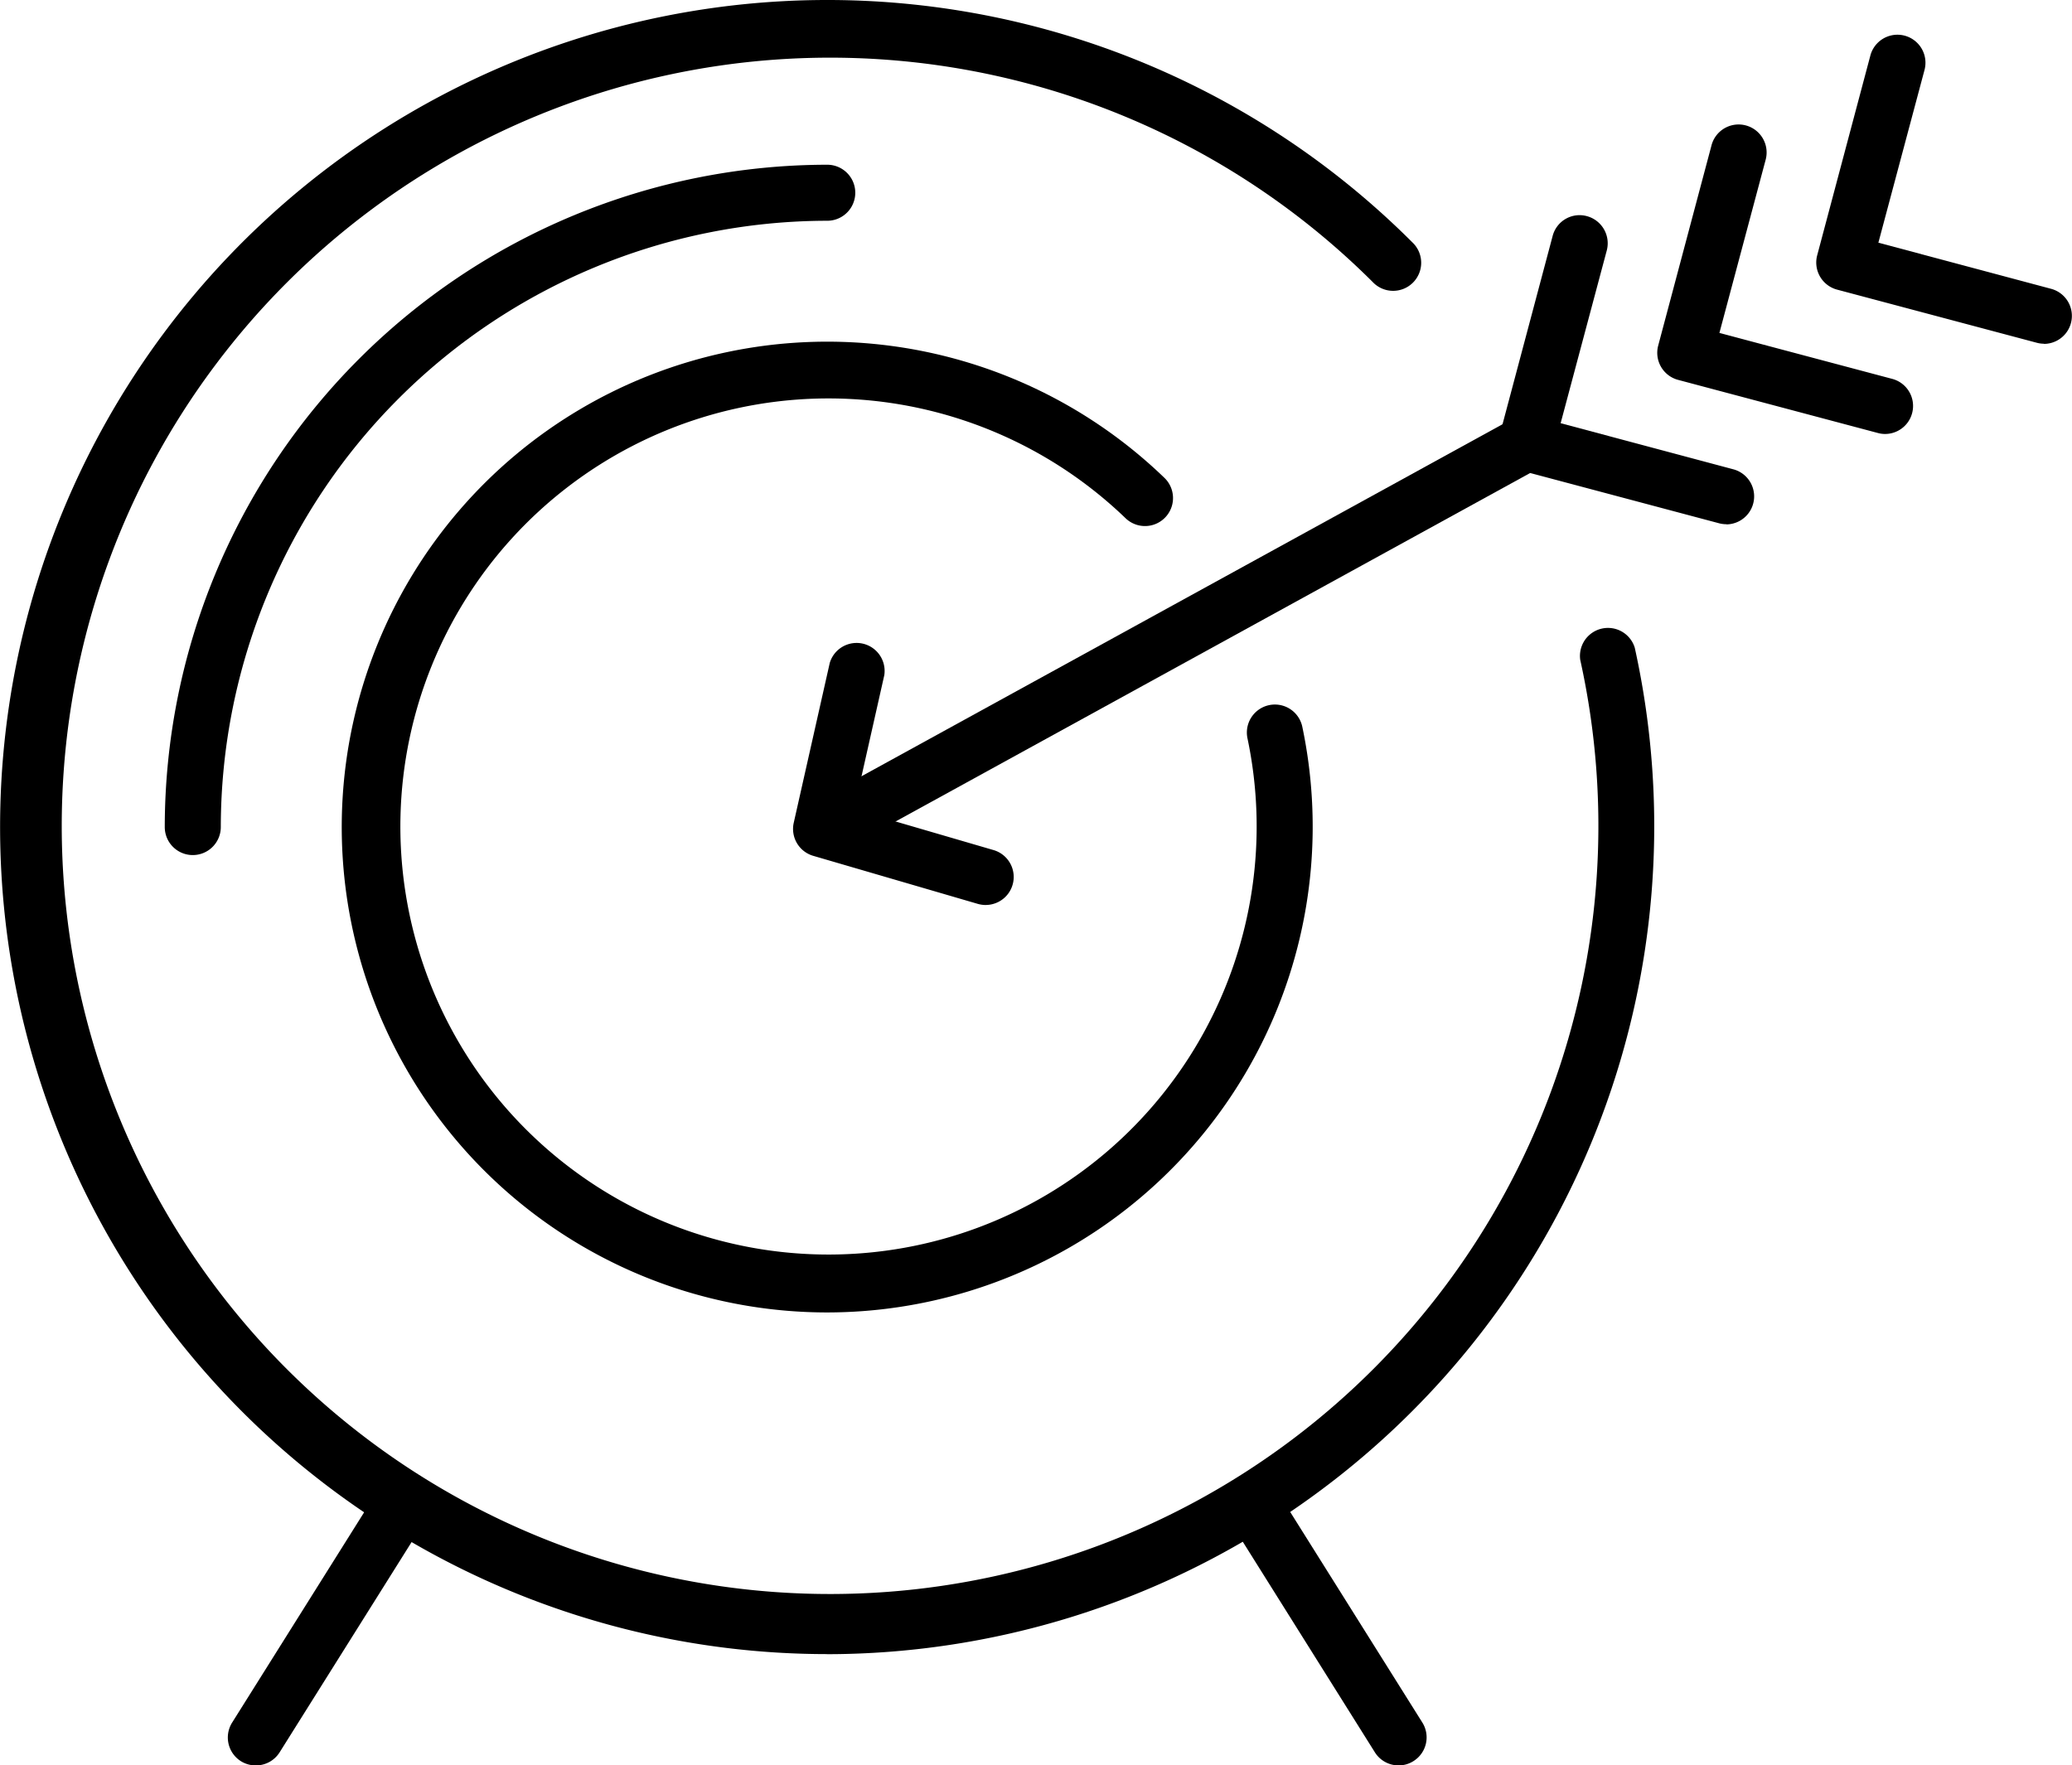
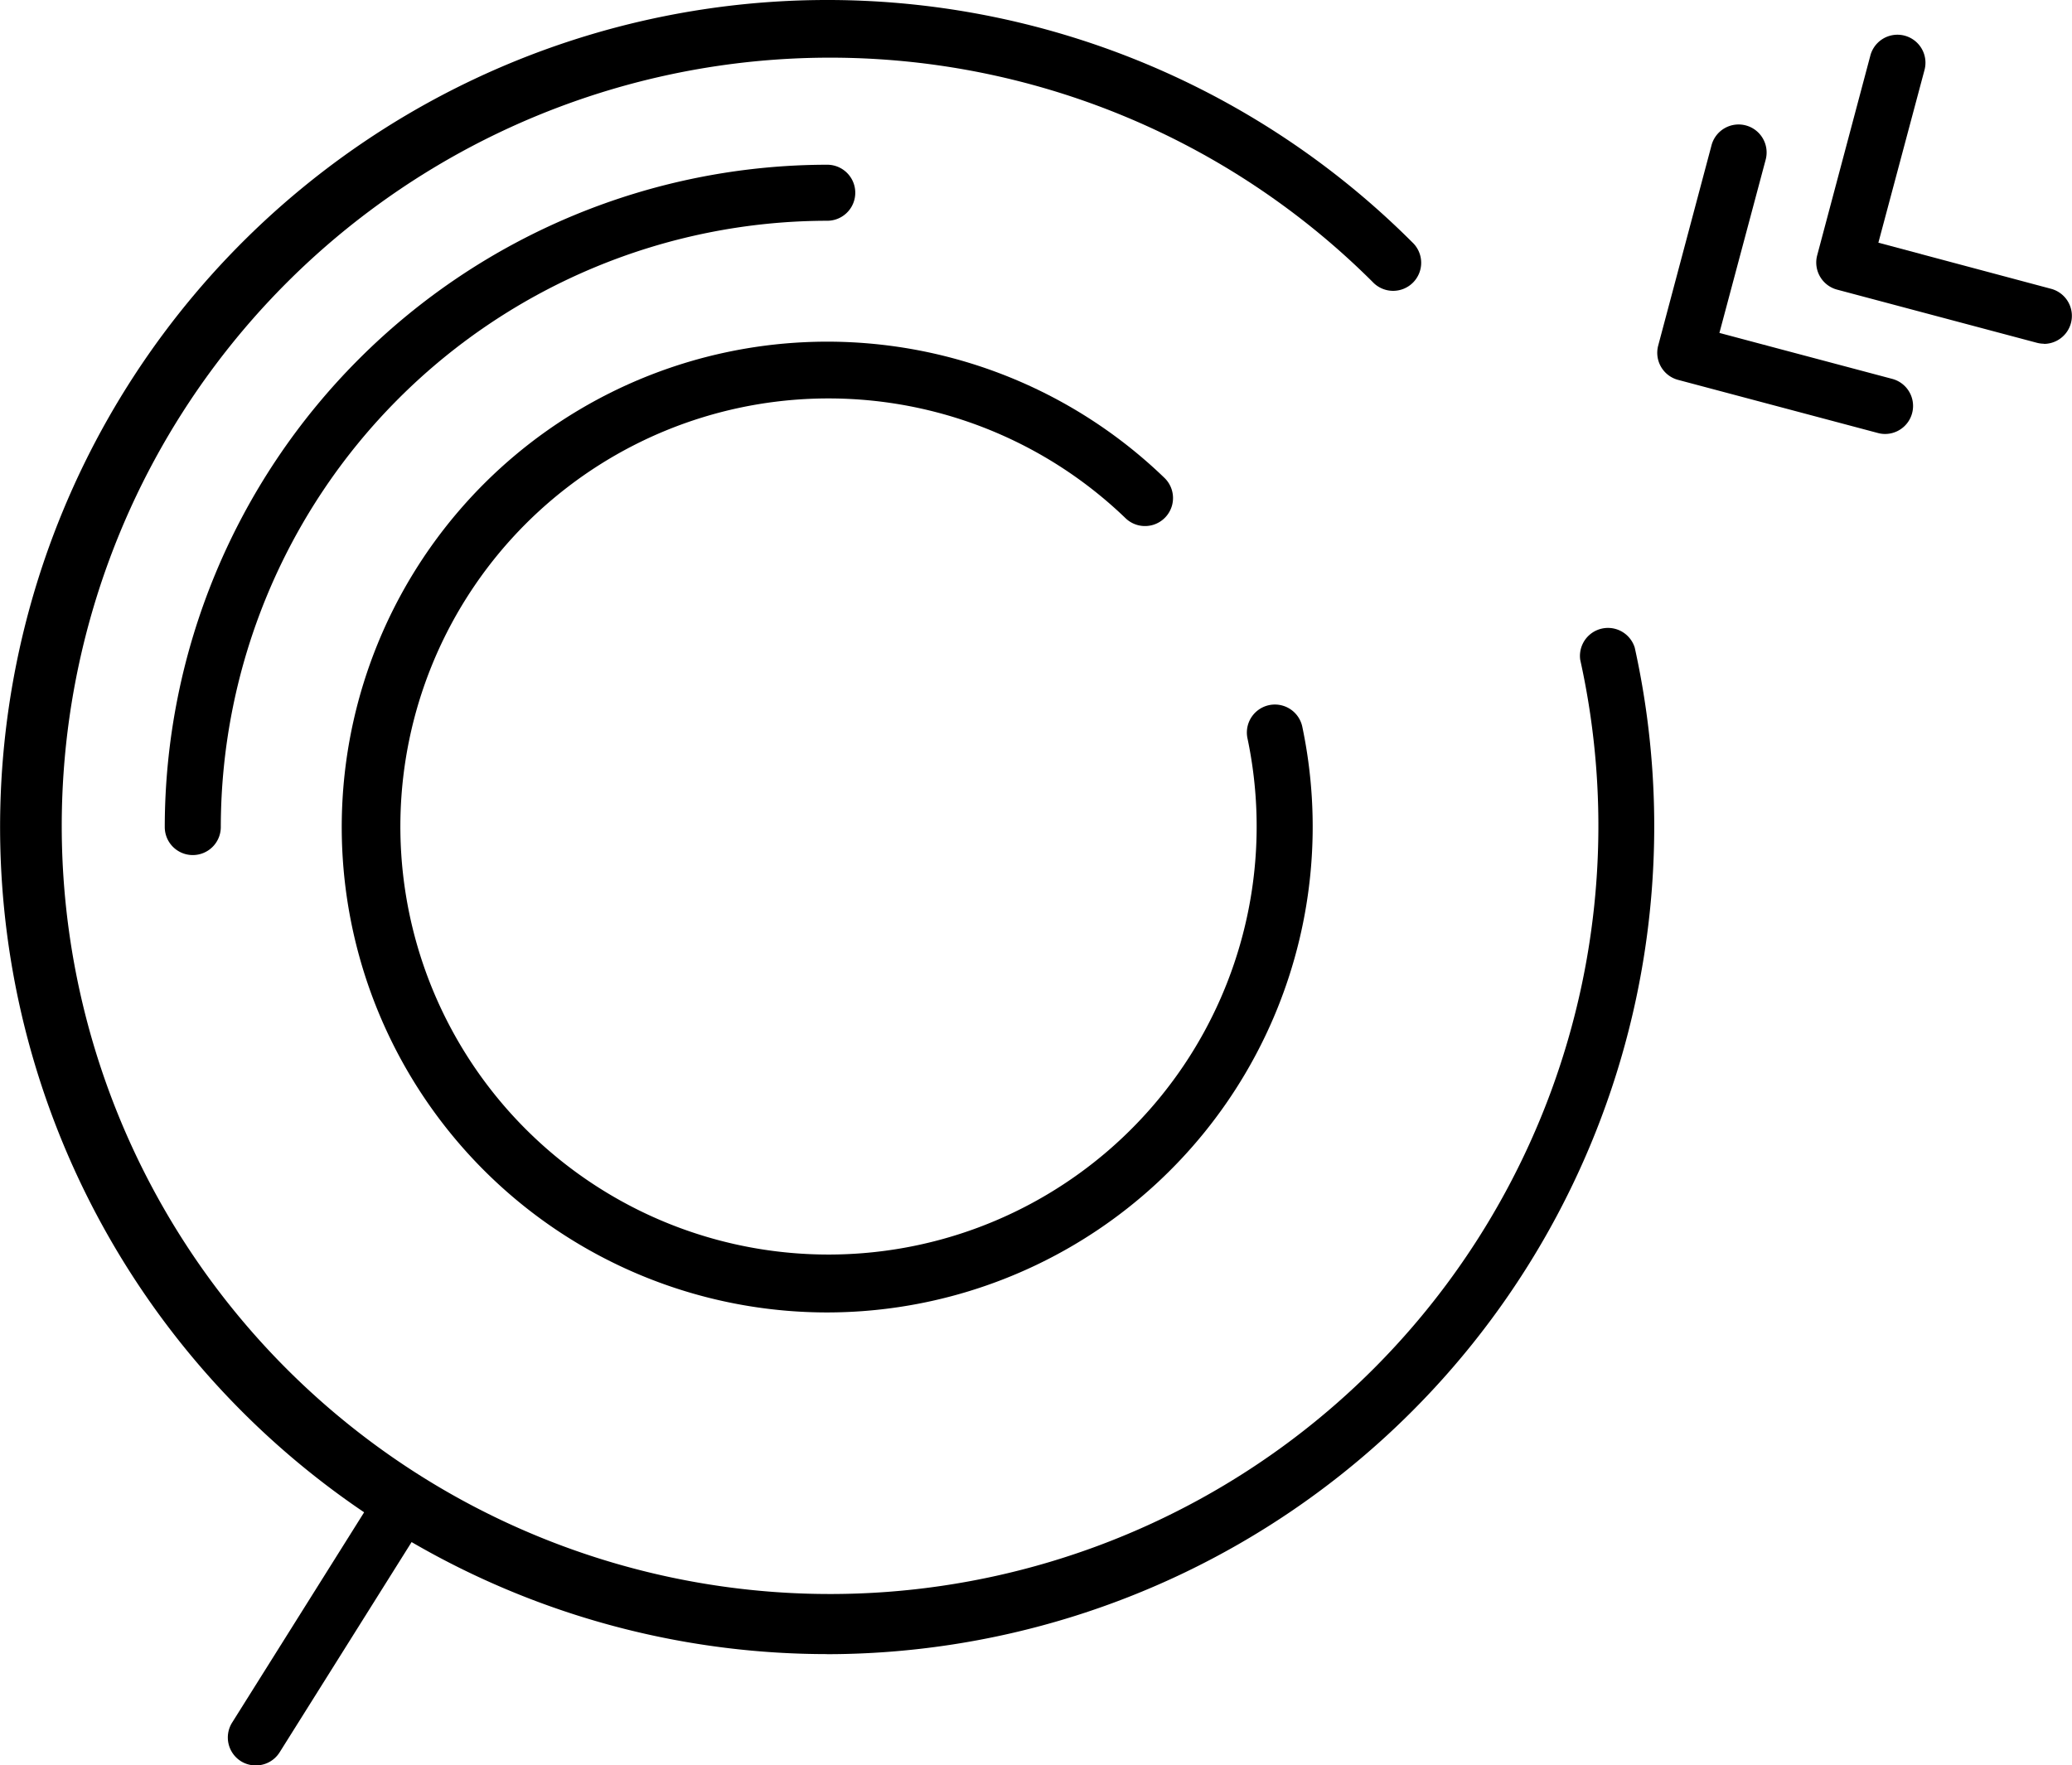
<svg xmlns="http://www.w3.org/2000/svg" width="49.397" height="42.096" viewBox="0 0 49.397 42.096">
  <g transform="translate(-122.668 -108.582)">
    <path d="M142.39,148.024a19.721,19.721,0,1,1,13.946-33.666.669.669,0,1,1-.945.946,18.317,18.317,0,1,0,4.95,9.011.668.668,0,0,1,1.3-.289,19.743,19.743,0,0,1-19.256,24Z" />
    <path d="M127.264,128.971a.668.668,0,0,1-.668-.668A15.811,15.811,0,0,1,142.39,112.51a.668.668,0,1,1,0,1.336A14.474,14.474,0,0,0,127.932,128.3.668.668,0,0,1,127.264,128.971Z" />
    <path d="M142.39,139.877a11.574,11.574,0,1,1,8.044-19.895.668.668,0,0,1-.928.961,10.207,10.207,0,1,0,2.9,5.234.668.668,0,0,1,1.307-.276,11.583,11.583,0,0,1-11.323,13.976Z" />
    <path d="M128.767,150.678a.661.661,0,0,1-.355-.1.668.668,0,0,1-.21-.921l3.426-5.459a.668.668,0,1,1,1.131.711l-3.426,5.459A.666.666,0,0,1,128.767,150.678Z" />
-     <path d="M156.012,150.678a.667.667,0,0,1-.567-.313l-3.424-5.459a.668.668,0,1,1,1.13-.711l3.425,5.459a.667.667,0,0,1-.21.921A.658.658,0,0,1,156.012,150.678Z" />
-     <path d="M142.391,128.971a.668.668,0,0,1-.323-1.254l16.671-9.156a.668.668,0,0,1,.643,1.171l-16.671,9.157A.674.674,0,0,1,142.391,128.971Z" />
-     <path d="M163.825,121.082a.688.688,0,0,1-.172-.022l-4.764-1.268a.668.668,0,0,1-.474-.817l1.268-4.765a.663.663,0,0,1,.817-.474.67.67,0,0,1,.474.818l-1.1,4.119,4.119,1.1a.668.668,0,0,1-.172,1.313Z" />
    <path d="M167.61,118.93a.646.646,0,0,1-.172-.023l-4.764-1.267a.668.668,0,0,1-.474-.818l1.268-4.764a.668.668,0,1,1,1.291.343l-1.1,4.12,4.119,1.095a.668.668,0,0,1-.172,1.314Z" />
    <path d="M171.4,116.778a.674.674,0,0,1-.171-.022l-4.765-1.268a.669.669,0,0,1-.474-.817l1.268-4.765a.668.668,0,0,1,1.291.344l-1.1,4.119,4.119,1.1a.668.668,0,0,1-.172,1.313Z" />
-     <path d="M146.171,130.162a.722.722,0,0,1-.188-.026l-3.928-1.147a.668.668,0,0,1-.464-.788l.859-3.813a.668.668,0,0,1,1.3.293l-.721,3.2,3.326.971a.668.668,0,0,1-.187,1.309Z" />
  </g>
</svg>